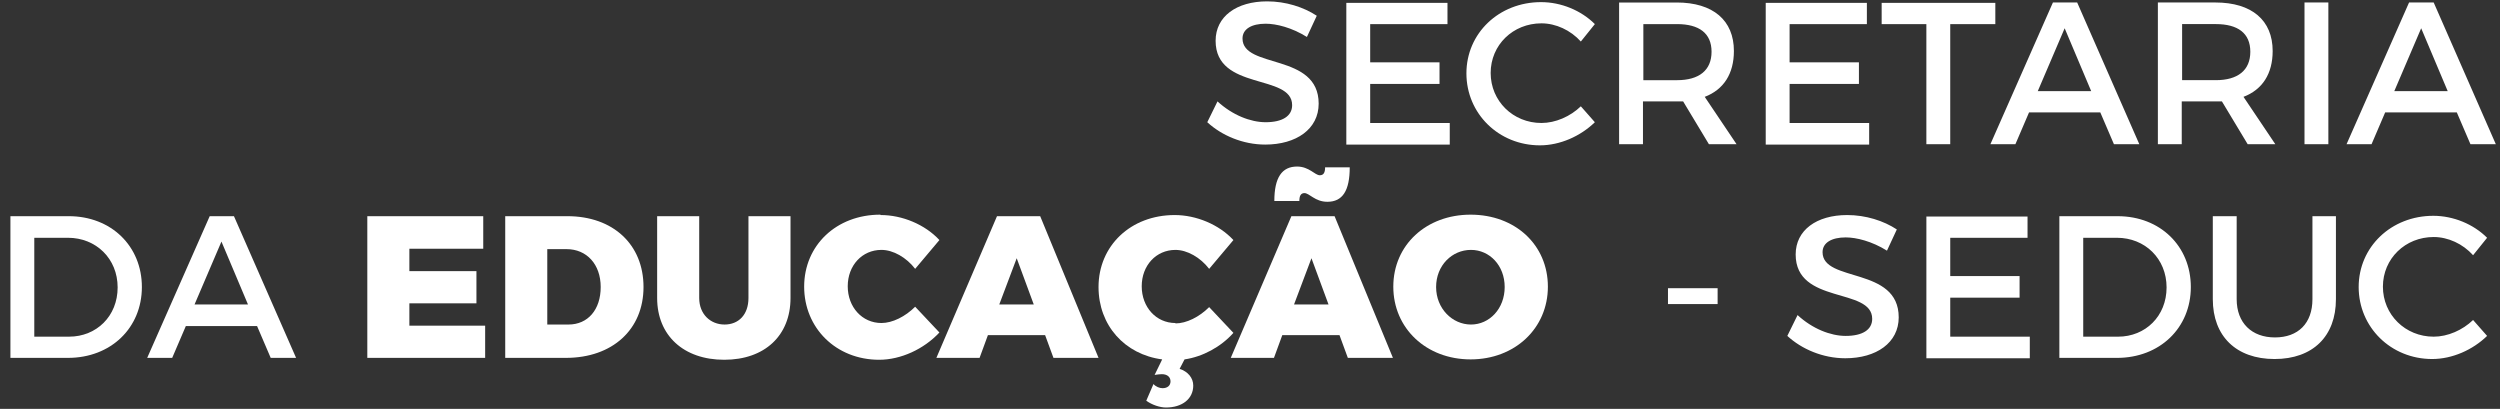
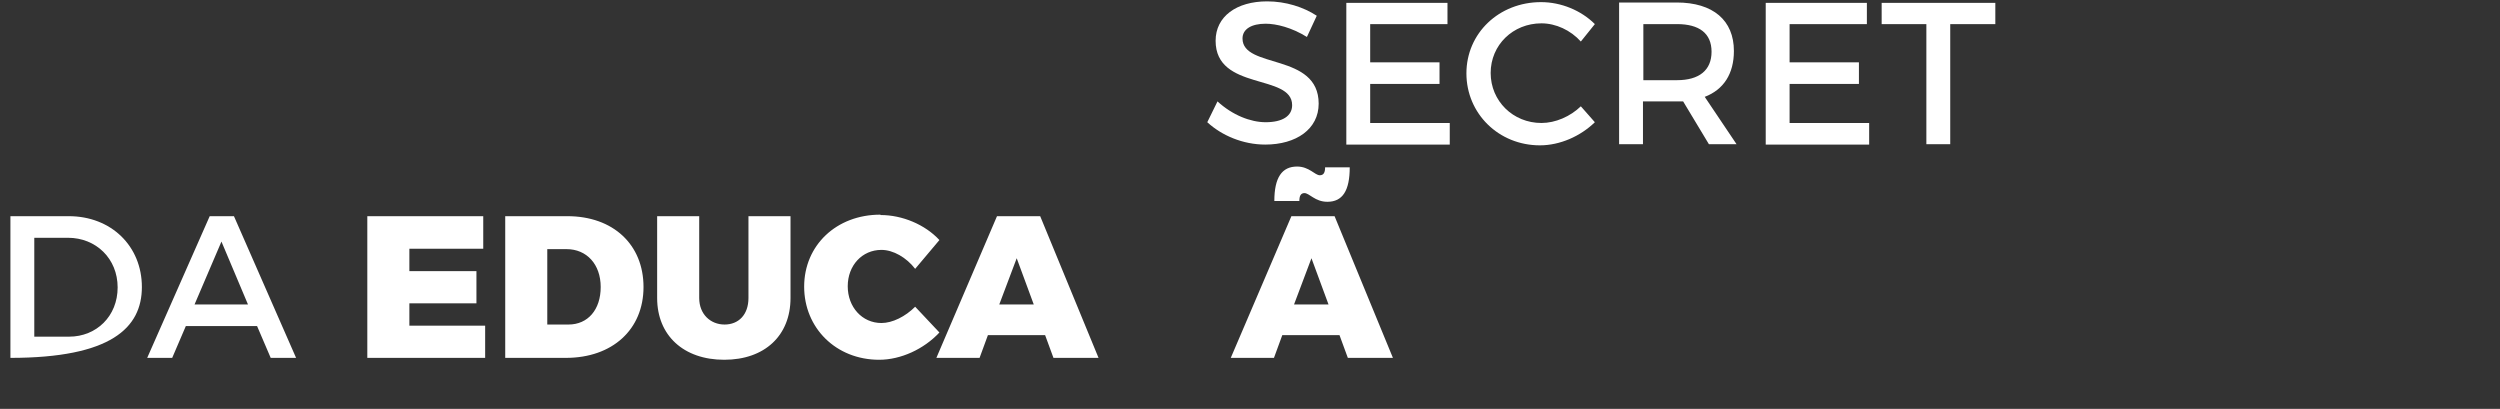
<svg xmlns="http://www.w3.org/2000/svg" width="214" height="35" viewBox="0 0 214 35" fill="none">
  <rect x="0" y="0" width="214" height="35" fill="#333333" stroke="none" />
  <path d="M123.904 2.063V0.246H115.245V12.376H124.099V10.527H117.288V7.187H123.223V5.338H117.288V2.063H123.904ZM108.467 0.117C105.84 0.117 104.056 1.414 104.056 3.49C104.056 7.803 110.607 6.279 110.607 9.003C110.607 9.943 109.764 10.462 108.337 10.462C107.04 10.462 105.483 9.846 104.218 8.679L103.343 10.462C104.575 11.597 106.391 12.376 108.305 12.376C110.964 12.376 112.878 11.046 112.878 8.873C112.878 4.495 106.359 5.922 106.359 3.295C106.359 2.484 107.137 2.03 108.337 2.03C109.245 2.03 110.575 2.354 111.872 3.165L112.715 1.349C111.58 0.603 110.056 0.117 108.467 0.117Z" fill="white" />
  <path d="M170.8 2.063V0.247H161.07V2.063H164.897V12.343H166.94V2.063H170.8ZM159.805 2.063V0.247H151.146V12.376H160V10.527H153.189V7.187H159.124V5.338H153.189V2.063H159.805ZM140.671 6.863V2.063H143.557C145.438 2.063 146.509 2.841 146.509 4.43C146.509 6.019 145.438 6.863 143.557 6.863H140.671ZM146.314 12.343H148.649L145.925 8.29C147.546 7.673 148.422 6.311 148.422 4.365C148.422 1.738 146.638 0.214 143.525 0.214H138.595V12.343H140.638V8.679H143.525C143.719 8.679 143.914 8.679 144.076 8.679L146.282 12.343H146.314ZM131.914 0.182C128.315 0.182 125.525 2.841 125.525 6.279C125.525 9.716 128.282 12.441 131.817 12.441C133.536 12.441 135.287 11.662 136.52 10.462L135.32 9.1C134.412 9.976 133.147 10.527 131.947 10.527C129.514 10.527 127.601 8.646 127.601 6.246C127.601 3.846 129.514 1.998 131.947 1.998C133.179 1.998 134.444 2.582 135.32 3.555L136.52 2.063C135.352 0.895 133.633 0.182 131.914 0.182Z" fill="white" />
-   <path d="M209.524 7.802H204.951L207.253 2.419L209.524 7.802ZM210.302 9.619L211.47 12.343H213.642L208.324 0.213H206.216L200.865 12.343H203.005L204.172 9.619H210.27H210.302ZM199.308 12.343V0.213H197.265V12.343H199.308ZM186.789 6.862V2.062H189.676C191.557 2.062 192.627 2.84 192.627 4.429C192.627 6.019 191.557 6.862 189.676 6.862H186.789ZM192.432 12.343H194.767L192.043 8.289C193.665 7.673 194.54 6.311 194.54 4.365C194.54 1.738 192.757 0.213 189.643 0.213H184.714V12.343H186.757V8.678H189.643C189.838 8.678 190.032 8.678 190.195 8.678L192.4 12.343H192.432ZM179.006 7.802H174.433L176.735 2.419L179.006 7.802ZM179.784 9.619L180.952 12.343H183.125L177.806 0.213H175.73L170.379 12.343H172.519L173.687 9.619H179.784Z" fill="white" />
-   <path d="M2.935 20.354H5.821C8.221 20.354 10.07 22.137 10.07 24.602C10.07 27.067 8.254 28.818 5.918 28.818H2.935V20.354ZM0.892 18.505V30.634H5.821C9.486 30.634 12.145 28.072 12.145 24.57C12.145 21.067 9.518 18.505 5.886 18.505H0.924H0.892Z" fill="white" />
+   <path d="M2.935 20.354H5.821C8.221 20.354 10.07 22.137 10.07 24.602C10.07 27.067 8.254 28.818 5.918 28.818H2.935V20.354ZM0.892 18.505V30.634C9.486 30.634 12.145 28.072 12.145 24.57C12.145 21.067 9.518 18.505 5.886 18.505H0.924H0.892Z" fill="white" />
  <path d="M21.226 26.061H16.654L18.956 20.678L21.226 26.061ZM22.005 27.91L23.172 30.634H25.345L20.026 18.505H17.951L12.6 30.634H14.74L15.908 27.91H22.005Z" fill="white" />
  <path d="M75.355 18.375C71.593 18.375 68.836 21.002 68.836 24.537C68.836 28.072 71.56 30.796 75.257 30.796C77.106 30.796 79.084 29.888 80.414 28.461L78.338 26.256C77.495 27.099 76.392 27.65 75.452 27.65C73.798 27.65 72.566 26.288 72.566 24.505C72.566 22.721 73.798 21.391 75.452 21.391C76.457 21.391 77.592 22.04 78.338 23.013L80.414 20.548C79.181 19.218 77.236 18.407 75.387 18.407M67.668 18.505H64.068V25.51C64.068 26.937 63.225 27.78 62.025 27.78C60.825 27.78 59.852 26.904 59.852 25.51V18.505H56.252V25.51C56.252 28.721 58.523 30.796 61.993 30.796C65.463 30.796 67.668 28.721 67.668 25.51V18.505ZM46.847 21.326H48.501C50.22 21.326 51.42 22.623 51.42 24.569C51.42 26.515 50.318 27.78 48.663 27.78H46.847V21.294V21.326ZM43.247 18.505V30.634H48.437C52.426 30.634 55.085 28.202 55.085 24.569C55.085 20.937 52.49 18.505 48.566 18.505H43.247ZM41.366 21.261V18.505H31.442V30.634H41.529V27.877H35.042V25.964H40.783V23.207H35.042V21.294H41.366V21.261Z" fill="white" />
  <path d="M88.489 26.061H85.538L87.03 22.105L88.489 26.061ZM89.462 28.688L90.176 30.634H94.035L89.04 18.505H85.343L80.154 30.634H83.852L84.565 28.688H89.462Z" fill="white" />
-   <path d="M100.618 27.651C98.964 27.651 97.731 26.289 97.731 24.505C97.731 22.722 98.964 21.392 100.618 21.392C101.623 21.392 102.758 22.041 103.504 23.014L105.58 20.549C104.347 19.219 102.401 18.408 100.553 18.408C96.791 18.408 94.034 21.035 94.034 24.57C94.034 27.846 96.272 30.343 99.483 30.765L98.834 32.094C99.029 32.062 99.288 32.029 99.45 32.029C99.937 32.029 100.196 32.289 100.196 32.646C100.196 33.002 99.937 33.229 99.515 33.229C99.256 33.229 98.931 33.1 98.737 32.873L98.121 34.3C98.607 34.656 99.288 34.883 99.807 34.883C101.202 34.883 102.142 34.138 102.142 33.002C102.142 32.354 101.688 31.802 100.975 31.575L101.396 30.765C102.953 30.538 104.51 29.694 105.58 28.494L103.504 26.289C102.661 27.132 101.558 27.684 100.618 27.684" fill="white" />
  <path d="M113.721 26.061H110.77L112.261 22.105L113.721 26.061ZM114.661 28.688L115.375 30.634H119.234L114.24 18.505H110.543L105.354 30.634H109.051L109.764 28.688H114.661ZM111.645 16.527C112.099 16.527 112.553 17.273 113.624 17.273C114.921 17.273 115.537 16.332 115.537 14.321H113.429C113.429 14.775 113.299 15.002 112.975 15.002C112.553 15.002 112.067 14.256 111.029 14.256C109.732 14.256 109.083 15.197 109.083 17.208H111.224C111.224 16.754 111.353 16.527 111.678 16.527H111.645Z" fill="white" />
-   <path d="M125.915 21.391C127.504 21.391 128.801 22.721 128.801 24.569C128.801 26.418 127.504 27.78 125.915 27.78C124.326 27.78 122.931 26.418 122.931 24.569C122.931 22.721 124.293 21.391 125.915 21.391ZM125.883 18.375C122.088 18.375 119.267 20.97 119.267 24.537C119.267 28.104 122.088 30.764 125.883 30.764C129.677 30.764 132.499 28.104 132.499 24.537C132.499 20.97 129.71 18.375 125.883 18.375Z" fill="white" />
-   <path d="M208.291 18.473C204.691 18.473 201.902 21.132 201.902 24.57C201.902 28.008 204.659 30.732 208.194 30.732C209.912 30.732 211.664 29.954 212.896 28.754L211.696 27.392C210.788 28.267 209.523 28.819 208.323 28.819C205.891 28.819 203.977 26.938 203.977 24.538C203.977 22.138 205.891 20.289 208.323 20.289C209.556 20.289 210.821 20.873 211.696 21.846L212.896 20.354C211.729 19.187 210.01 18.473 208.291 18.473ZM199.988 18.506H197.945V25.608C197.945 27.684 196.713 28.884 194.735 28.884C192.756 28.884 191.459 27.651 191.459 25.608V18.506H189.416V25.608C189.416 28.786 191.426 30.732 194.702 30.732C197.978 30.732 199.956 28.786 199.956 25.608V18.506H199.988ZM178.324 20.354H181.211C183.61 20.354 185.459 22.138 185.459 24.603C185.459 27.067 183.643 28.819 181.308 28.819H178.324V20.354ZM176.281 18.506V30.635H181.211C184.875 30.635 187.535 28.073 187.535 24.57C187.535 21.068 184.908 18.506 181.275 18.506H176.313H176.281ZM173.557 20.354V18.538H164.898V30.667H173.751V28.819H166.941V25.478H172.876V23.63H166.941V20.354H173.557ZM158.119 18.408C155.492 18.408 153.709 19.706 153.709 21.781C153.709 26.095 160.26 24.57 160.26 27.294C160.26 28.235 159.417 28.754 157.99 28.754C156.692 28.754 155.136 28.138 153.871 26.97L152.995 28.754C154.228 29.889 156.044 30.667 157.957 30.667C160.617 30.667 162.53 29.338 162.53 27.165C162.53 22.787 156.011 24.213 156.011 21.587C156.011 20.776 156.79 20.322 157.99 20.322C158.898 20.322 160.227 20.646 161.525 21.457L162.368 19.641C161.233 18.895 159.709 18.408 158.119 18.408ZM147.028 26.03V24.668H142.779V26.03H147.028Z" fill="white" />
</svg>